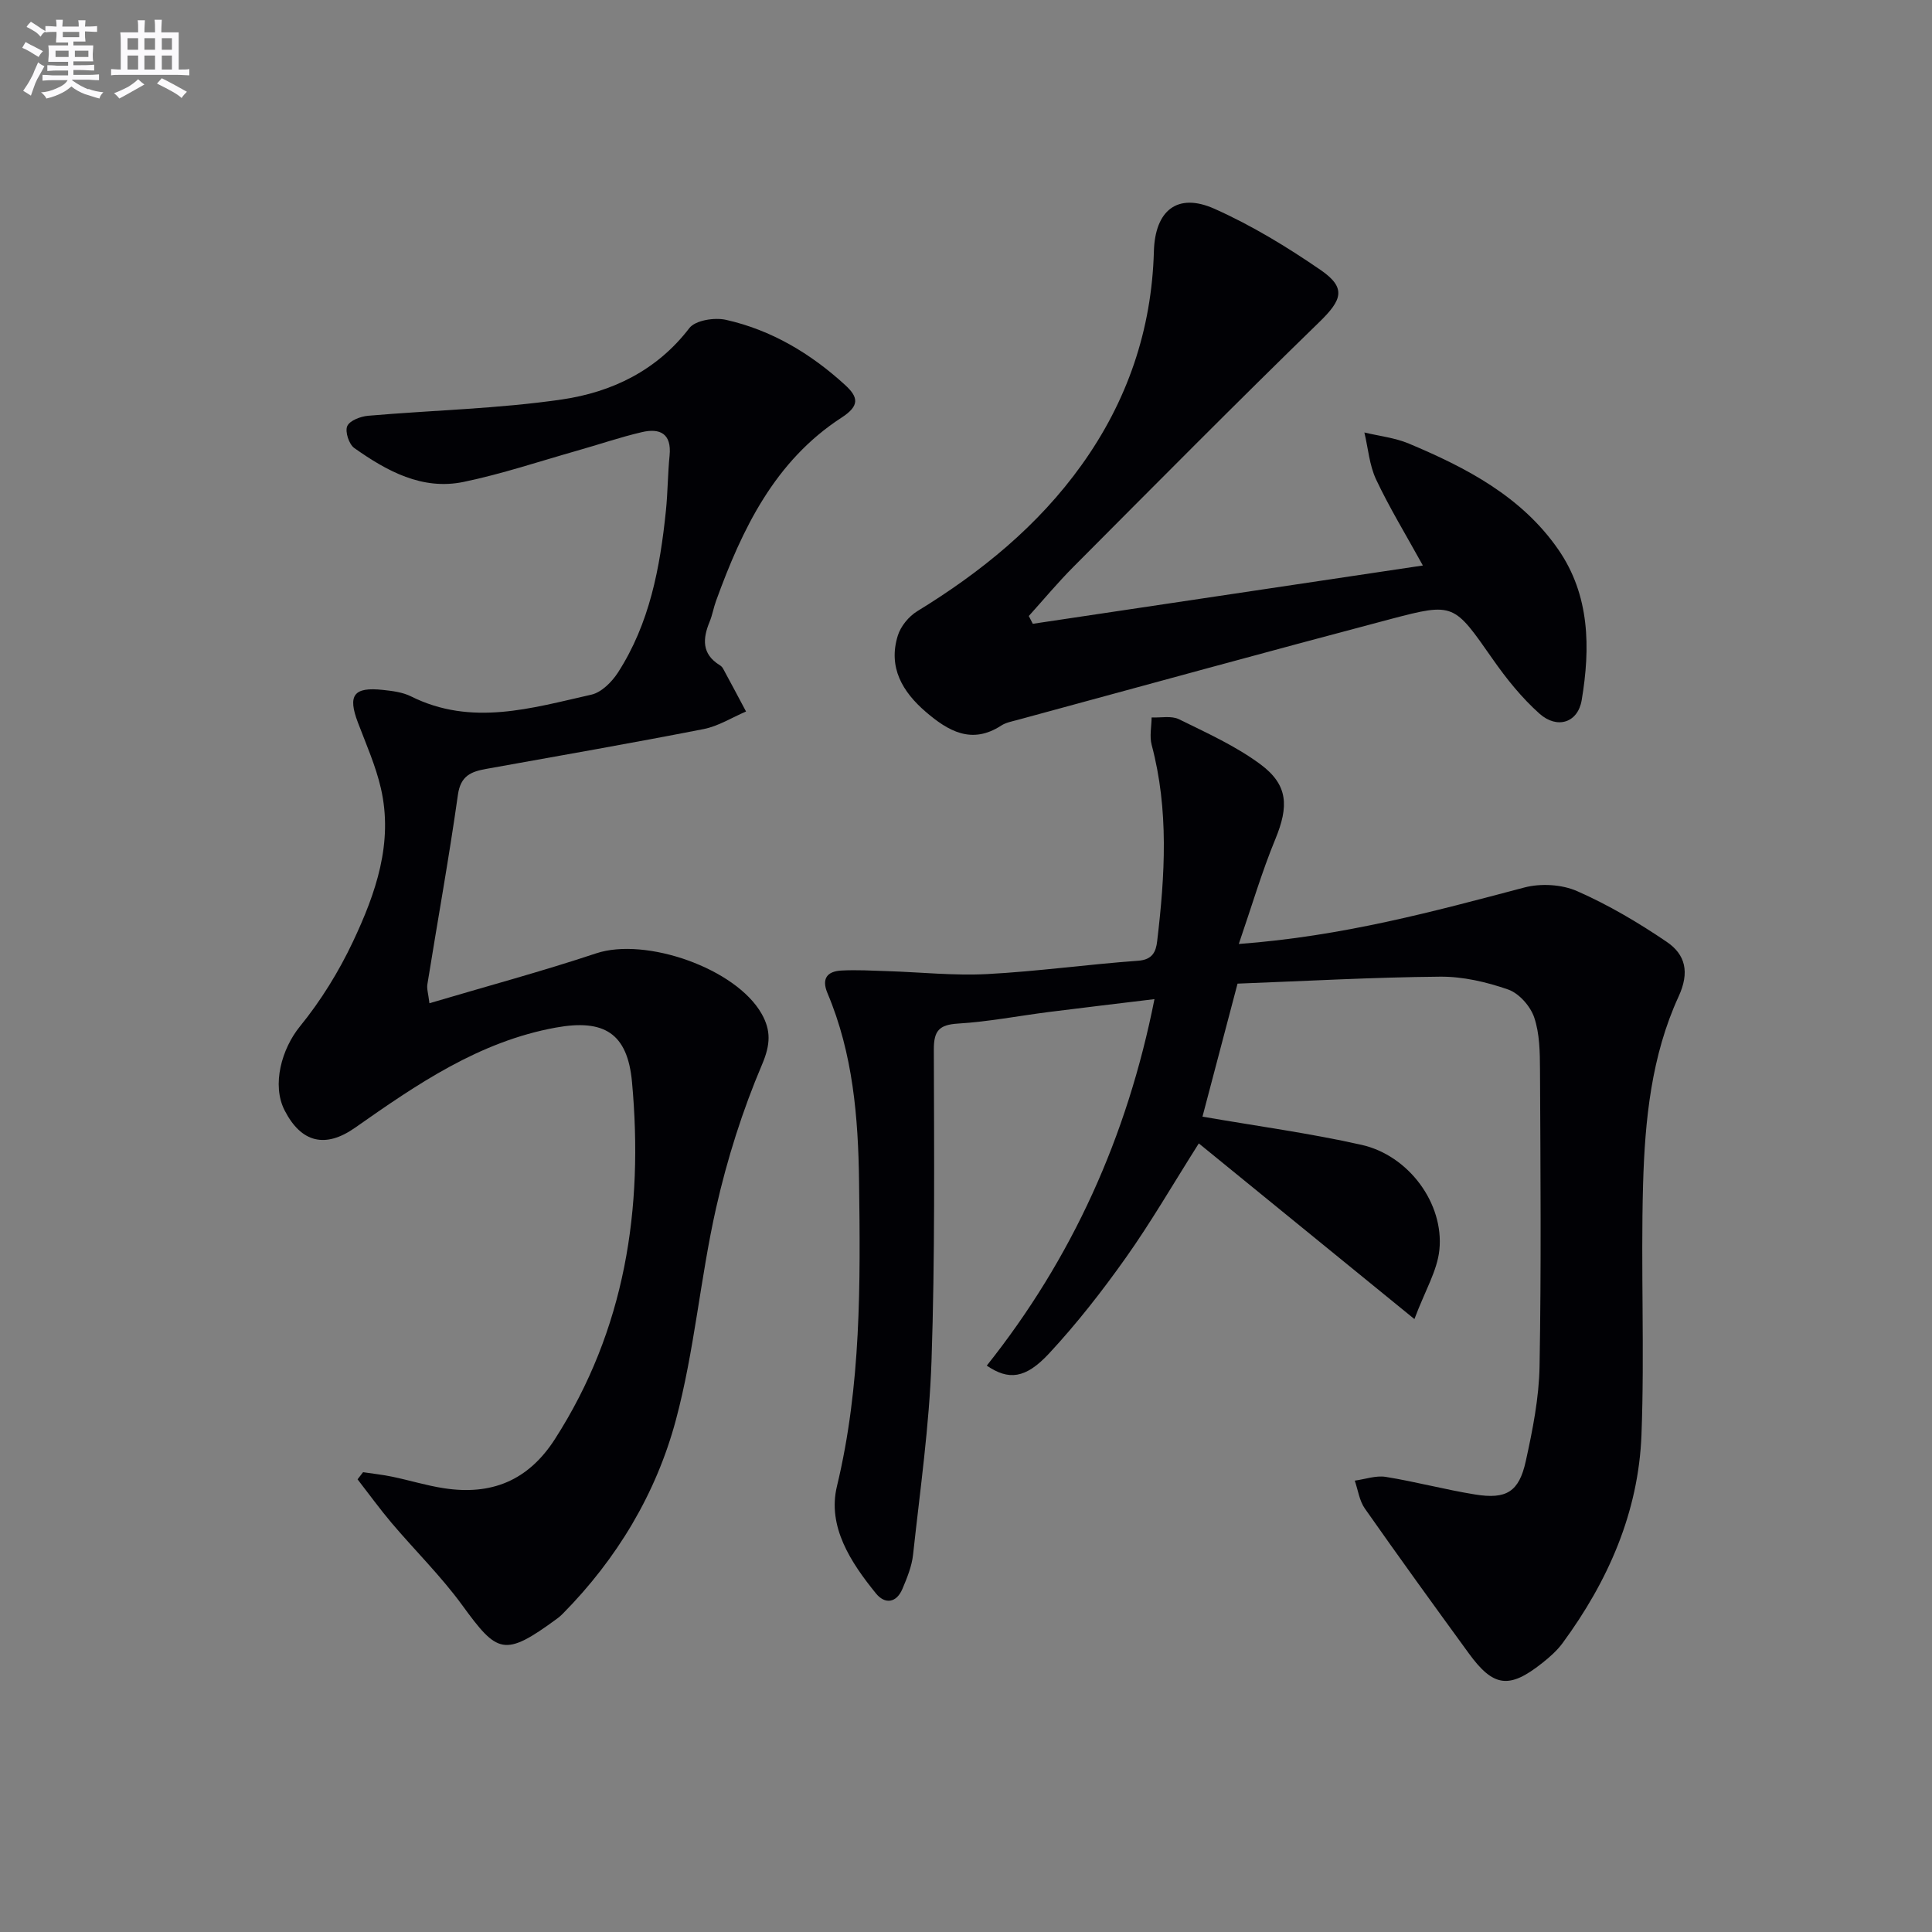
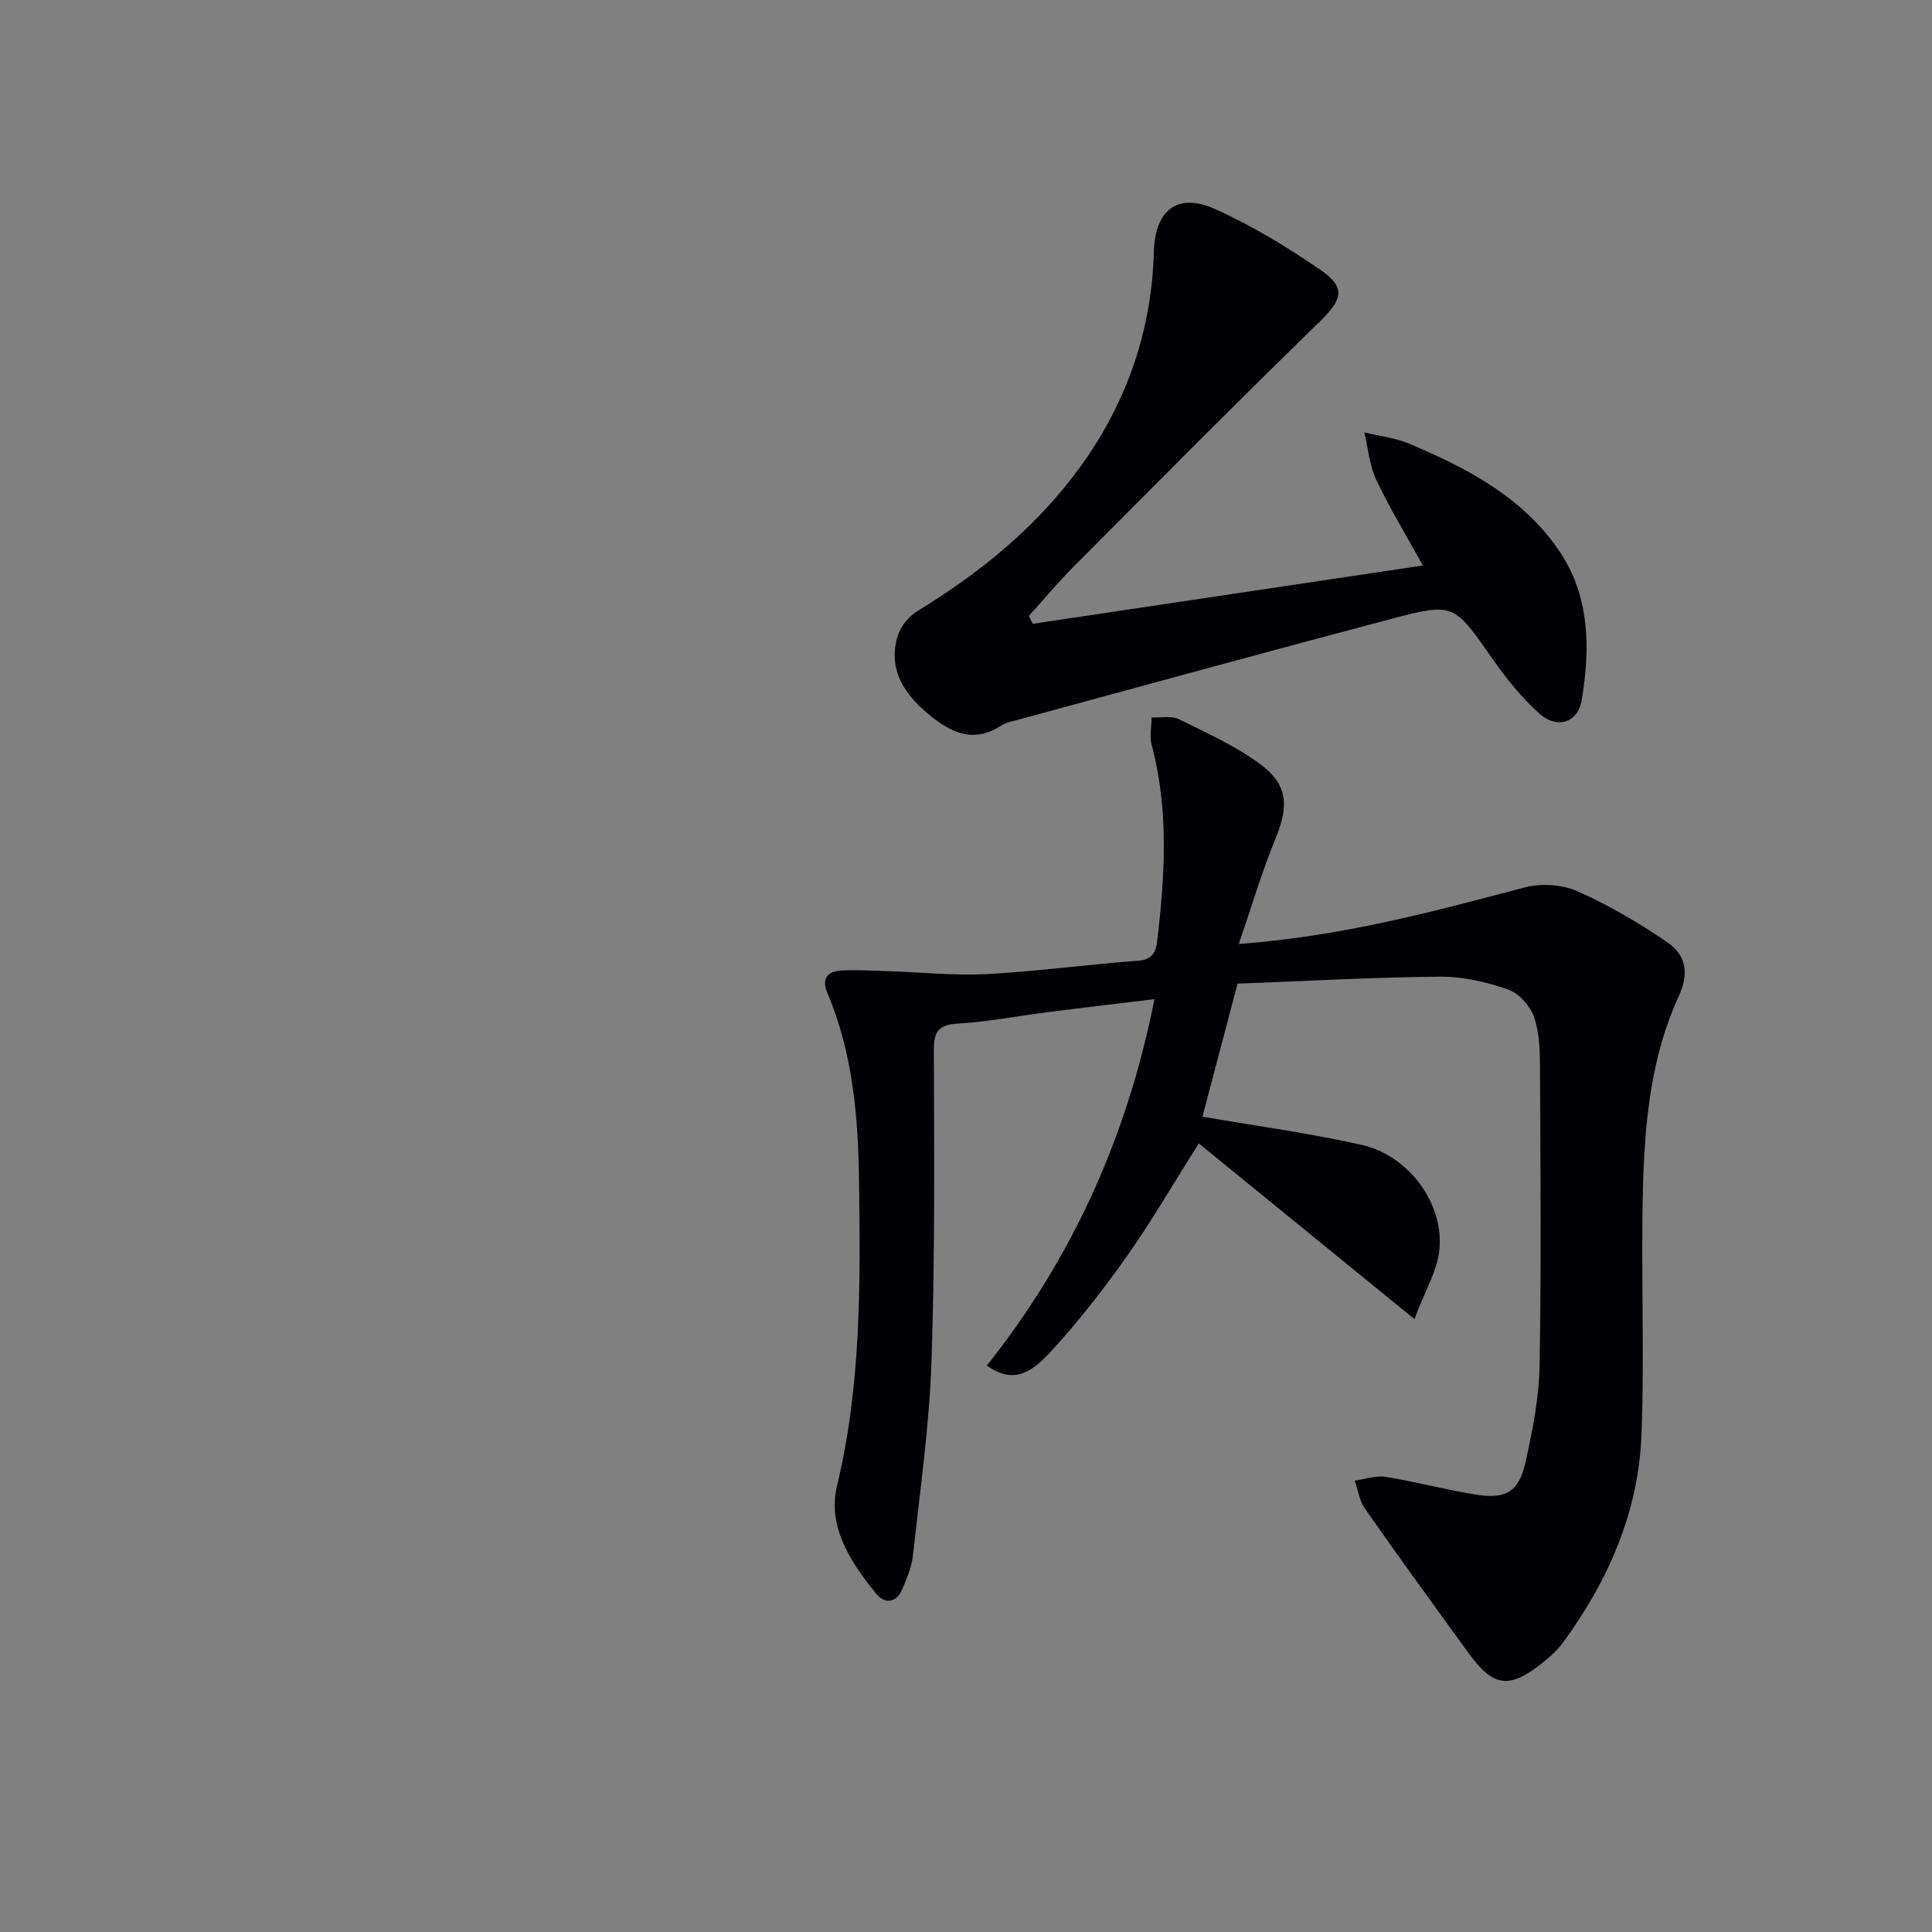
<svg xmlns="http://www.w3.org/2000/svg" enable-background="new 0 0 400 400" viewBox="0 0 400 400">
  <rect x="0" y="0" width="400" height="400" fill="#808080" stroke="none" />
  <g fill="#010105">
    <path d="m256.48 195.44c21.6-1.61 40.32-6.73 59.11-11.69 3.4-.9 7.78-.65 10.96.76 6.48 2.85 12.68 6.52 18.54 10.5 3.87 2.63 4.76 6.28 2.45 11.3-5.64 12.25-6.98 25.62-7.36 38.9-.49 17.27.33 34.59-.33 51.85-.61 16.01-6.89 30.27-16.33 43.12-1.17 1.59-2.72 2.95-4.28 4.18-6.79 5.37-10.05 4.94-15.14-2.05-7.24-9.94-14.46-19.91-21.52-29.98-1.14-1.62-1.42-3.84-2.09-5.78 2.14-.29 4.36-1.1 6.4-.78 6.21 1 12.32 2.65 18.53 3.65 6.46 1.04 9.08-.54 10.48-6.92 1.42-6.46 2.74-13.09 2.85-19.67.36-20.44.19-40.89.09-61.33-.02-3.64-.06-7.48-1.2-10.85-.79-2.33-3.13-4.99-5.39-5.78-4.47-1.56-9.37-2.7-14.08-2.66-13.94.12-27.88.91-41.95 1.44-2.53 9.58-4.88 18.52-7.26 27.54 11.19 1.94 22.17 3.42 32.94 5.84 9.75 2.19 17.09 12.13 16.11 21.74-.44 4.32-2.96 8.43-5.17 14.33-15.71-12.8-30.05-24.48-44.64-36.37-5.45 8.61-9.94 16.38-15.11 23.67-4.89 6.9-10.14 13.63-15.89 19.82-4.91 5.28-8.39 5.58-12.9 2.52 17.66-22.19 29.05-47.32 34.72-75.88-7.56.92-14.75 1.76-21.92 2.67-6.25.8-12.48 2.01-18.75 2.39-3.91.24-5.02 1.49-5.01 5.36.05 21.49.25 42.99-.48 64.46-.45 13.41-2.37 26.78-3.82 40.14-.26 2.42-1.25 4.82-2.21 7.1-1.24 2.91-3.61 3.21-5.47.93-5.23-6.44-10.09-13.85-8.08-22.2 5.02-20.84 4.86-41.88 4.58-63.02-.17-13.36-1.26-26.55-6.53-39.04-1.29-3.05-.07-4.55 2.88-4.71 3.15-.17 6.32.02 9.48.12 6.9.22 13.83.97 20.7.61 10.44-.55 20.83-2.01 31.27-2.76 2.97-.22 3.67-1.89 3.92-4.06 1.61-13.59 2.45-27.16-1.14-40.63-.47-1.77-.03-3.78-.01-5.68 1.9.09 4.09-.4 5.66.37 5.77 2.84 11.76 5.54 16.88 9.34 5.78 4.29 5.85 8.72 3.09 15.45-2.81 6.8-4.88 13.87-7.58 21.74z" />
-     <path d="m88.91 207.71c11.76-3.49 23.25-6.58 34.52-10.33 10.21-3.4 28.92 3.08 34.26 12.52 1.94 3.43 1.85 6.33.1 10.46-4.06 9.54-7.24 19.6-9.53 29.73-3.28 14.54-4.48 29.59-8.34 43.95-4.08 15.21-12.19 28.71-23.41 40.07-.35.35-.73.69-1.13.98-11.05 8.13-12.4 7.23-19.71-2.79-4.39-6.01-9.77-11.3-14.6-17-2.46-2.91-4.7-6.01-7.04-9.02.38-.49.76-.99 1.14-1.48 2.02.31 4.06.52 6.06.94 3.56.74 7.07 1.83 10.66 2.38 9.78 1.51 17.43-1.5 23-10.17 14.57-22.7 18.36-47.7 15.96-73.93-.93-10.14-5.8-13.08-15.77-11.27-15.88 2.88-28.77 11.75-41.58 20.74-6.1 4.28-11.1 3.15-14.56-3.57-2.74-5.31-.59-12.81 3.15-17.4 4.34-5.33 8.06-11.36 11-17.59 4.7-9.97 8.38-20.45 5.76-31.76-1.07-4.63-3.04-9.07-4.74-13.55-2.16-5.68-.91-7.44 5.17-6.78 1.96.21 4.07.47 5.8 1.33 12.53 6.27 24.98 2.44 37.36-.35 2.08-.47 4.22-2.61 5.47-4.53 6.58-10.17 8.75-21.75 9.96-33.56.39-3.79.38-7.63.76-11.42.45-4.54-2-5.72-5.74-4.84-4.51 1.05-8.91 2.57-13.38 3.83-7.82 2.22-15.56 4.82-23.5 6.47-8.59 1.79-15.91-2.24-22.66-7.01-1.1-.78-1.95-3.39-1.46-4.53.49-1.15 2.75-2.01 4.31-2.15 13.39-1.16 26.9-1.44 40.17-3.38 10.27-1.51 19.6-5.95 26.35-14.77 1.24-1.62 5.2-2.24 7.55-1.72 9.43 2.11 17.56 6.97 24.68 13.48 2.76 2.52 3.1 4.3-.71 6.77-13.85 8.99-20.6 23.08-26 37.98-.51 1.4-.75 2.91-1.32 4.28-1.45 3.52-1.65 6.67 2.07 8.98.28.17.55.42.7.7 1.61 2.96 3.19 5.94 4.77 8.91-2.91 1.24-5.72 3.03-8.75 3.63-14.98 2.93-30.01 5.55-45.03 8.25-3.11.56-5.31 1.39-5.87 5.34-1.85 13.11-4.22 26.15-6.32 39.23-.17.92.18 1.92.42 3.95z" />
    <path d="m213.83 129.15c26.68-3.99 53.37-7.98 80.76-12.07-3.57-6.47-6.94-11.99-9.68-17.8-1.4-2.97-1.65-6.48-2.43-9.74 3.08.74 6.32 1.09 9.21 2.3 11.91 5 23.34 10.96 30.93 21.92 6.56 9.48 6.67 20.36 4.85 31.21-.79 4.67-5.07 6.04-8.73 2.79-3.67-3.27-6.85-7.23-9.68-11.28-8.04-11.49-7.98-11.79-21.11-8.32-25.82 6.82-51.57 13.91-77.35 20.91-1.12.3-2.34.53-3.29 1.14-6.14 4.01-11.03 1.13-15.64-2.83-4.83-4.15-7.83-9.22-5.79-15.78.6-1.94 2.27-3.98 4.02-5.05 13.19-8.08 25.01-17.66 34.07-30.33 9.44-13.2 14.48-27.93 14.93-44.16.23-8.47 4.84-12.28 12.57-8.82 7.68 3.43 15 7.88 21.95 12.66 5.39 3.71 4.44 6.2-.28 10.79-17.17 16.69-34.01 33.71-50.9 50.67-3.23 3.24-6.17 6.78-9.24 10.18.28.52.55 1.07.83 1.61z" />
  </g>
-   <path d="m6.8 9.5c.6.3 1.3.7 2.1 1.1-.4.4-.7.8-.9 1.2-.7-.4-1.3-.8-1.8-1.1s-1.1-.6-1.6-.8c.2-.4.5-.8.7-1.2.4.2.8.5 1.5.8zm.9 6.9c-.3.6-.5 1.1-.7 1.7s-.4 1.1-.6 1.7c-.6-.4-1.1-.7-1.6-1 .7-1 1.2-1.8 1.5-2.4.3-.5.6-1.1.8-1.7.3-.6.5-1.2.8-1.8.3.3.8.6 1.3.8-.7 1.3-1.2 2.2-1.5 2.7zm.1-11c.4.3 1 .7 1.7 1.1-.5.2-.8.6-1.1 1.1-.5-.6-1-1-1.4-1.2s-.9-.6-1.5-.8c.2-.4.5-.7.9-1.1.5.3.9.6 1.4.9zm10.5 13c1 .4 2 .6 3.1.7-.4.4-.7.8-.8 1.3-.9-.2-1.9-.6-3-.9-1-.4-2-.9-2.8-1.6-.5.4-1.1.9-1.9 1.3s-1.9.9-3.3 1.2c-.1-.3-.5-.8-1.1-1.3 1 0 2.1-.3 3.2-.8 1.2-.5 1.9-1 2.3-1.7h-3.2c-.4 0-1 0-2 .1v-1.2c1 0 1.7.1 2 .1h3.3v-1h-2.3c-.2 0-.9 0-2 .1v-1.2c1.2 0 1.9.1 2 .1h2.3v-.8h-4.1c0-.7.1-1.2.1-1.6 0-.5 0-1.1-.1-1.8h4.1v-.6h-2.5c0-.6.1-1.1.1-1.6v-.6h-.5c-.4 0-1 0-1.8.1v-1.3c1.2 0 1.9.1 2.1.1h.2c0-.3 0-.8-.1-1.4h1.4c0 .6-.1 1-.1 1.4h3.4c0-.4 0-.8-.1-1.3h1.5c0 .4-.1.9-.1 1.3.7 0 1.5 0 2.5-.1v1.2c-1 0-1.8-.1-2.5-.1v.6c0 .3 0 .8.1 1.5h-2.5v.8h4.1c0 .7-.1 1.3-.1 1.8s0 1 .1 1.5h-4.1v.8h1.4c.8 0 1.8 0 2.9-.1v1.2c-1 0-1.9-.1-2.8-.1h-1.5v1h3.2c.3 0 1 0 2.1-.1v1.2c-1.1 0-1.8-.1-2.1-.1h-3.4l-.1.1c1.4 1 2.4 1.5 3.4 1.9zm-4.1-6.6v-1.3h-2.7v1.3zm2.2-4.1v-1.1h-3.4v1.1zm1.9 4.1v-1.3h-2.8v1.3z" fill="#fbfafc" />
-   <path d="m37 6.7v2.3 5.4c1 0 1.8 0 2.2-.1v1.3c-.6 0-1.5-.1-2.5-.1h-11.9c-.7 0-1.3 0-1.8.1v-1.3c.5 0 1.1.1 2 .1v-5.2c0-1 0-1.8-.1-2.5h3.7c0-1.3 0-2.1-.1-2.5h1.5c0 .4-.1 1.3-.1 2.5h2.2c0-1.2 0-2.1-.1-2.6h1.5c0 .4-.1 1.3-.1 2.6zm-12.3 13.7c-.3-.4-.7-.8-1.1-1.1 1.1-.4 2.1-.9 2.9-1.3.8-.5 1.5-1 2.1-1.6.4.4.9.8 1.3 1.1-2.5 1.4-4.2 2.4-5.2 2.9zm3.9-10.1v-2.4h-2.2v2.4zm0 4.1v-2.9h-2.2v2.9zm3.5-4.1v-2.4h-2.2v2.4zm0 4.1v-2.9h-2.2v2.9zm.4 2.9 1-1.1c.6.3 1.4.7 2.5 1.3s2 1.1 2.7 1.5c-.4.4-.8.8-1.1 1.3-.8-.8-2.5-1.7-5.1-3zm3.1-7v-2.4h-2.1v2.4zm0 4.1v-2.9h-2.1v2.9z" fill="#fbfafc" />
</svg>